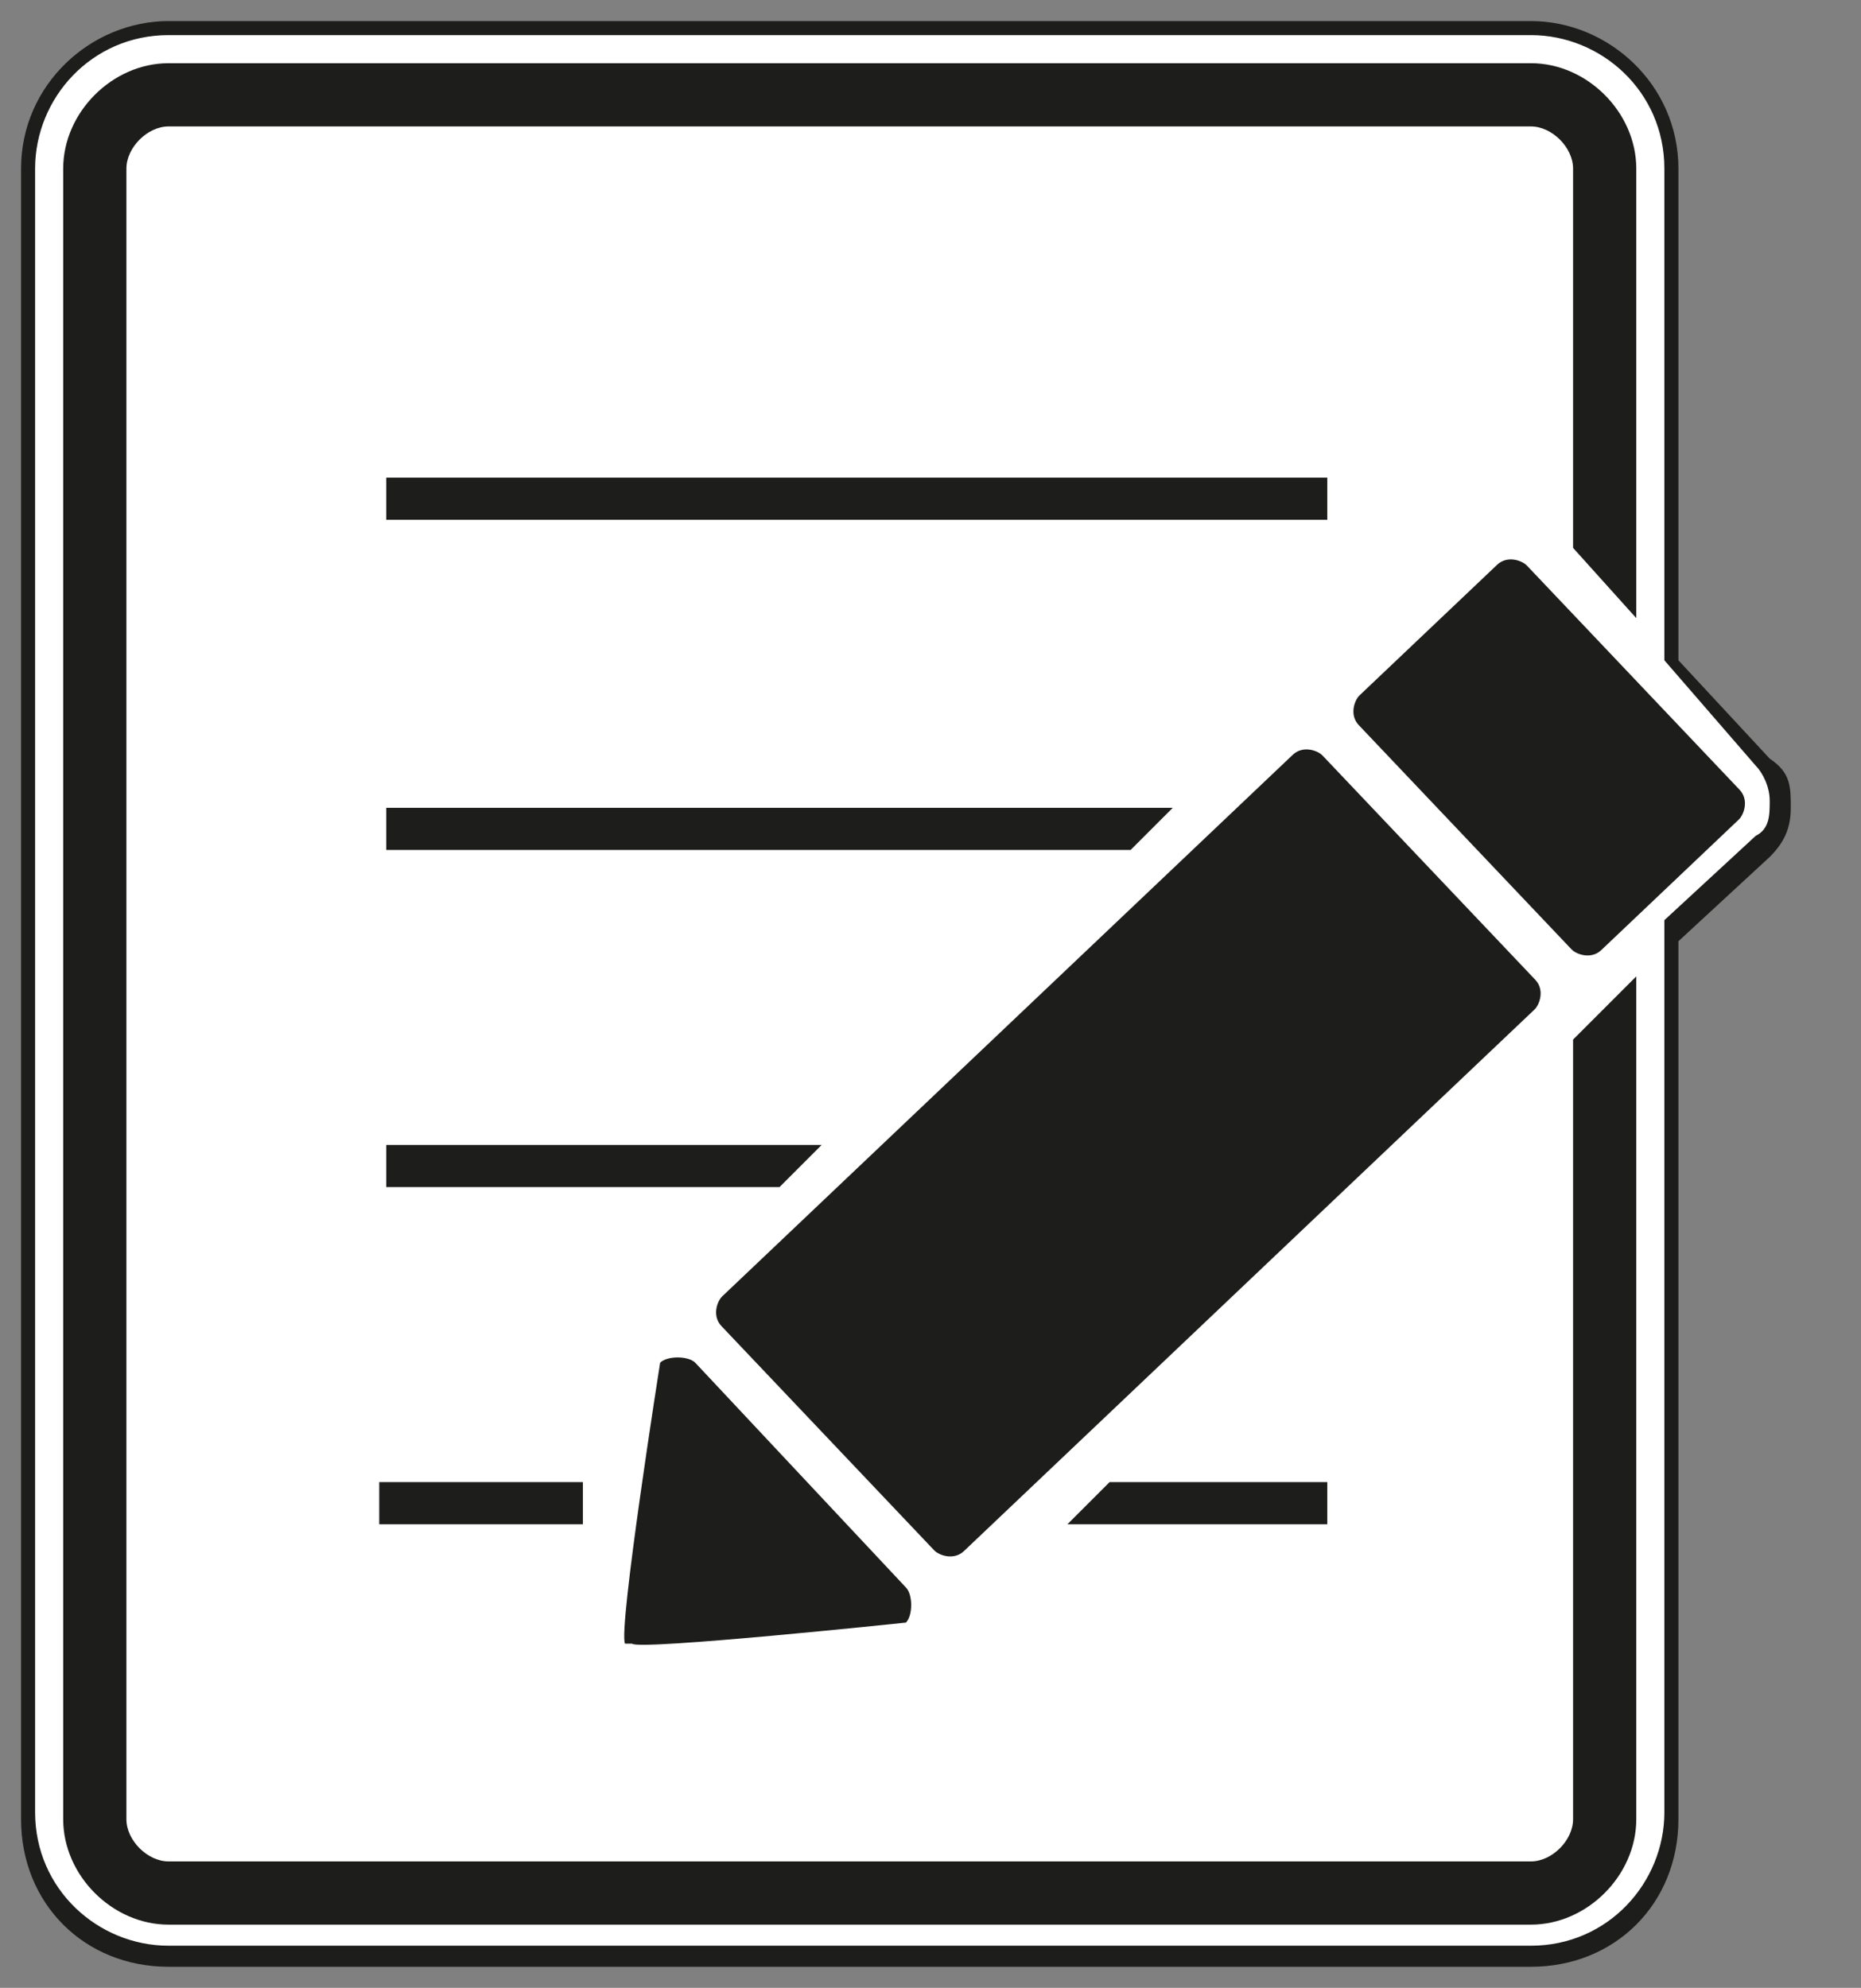
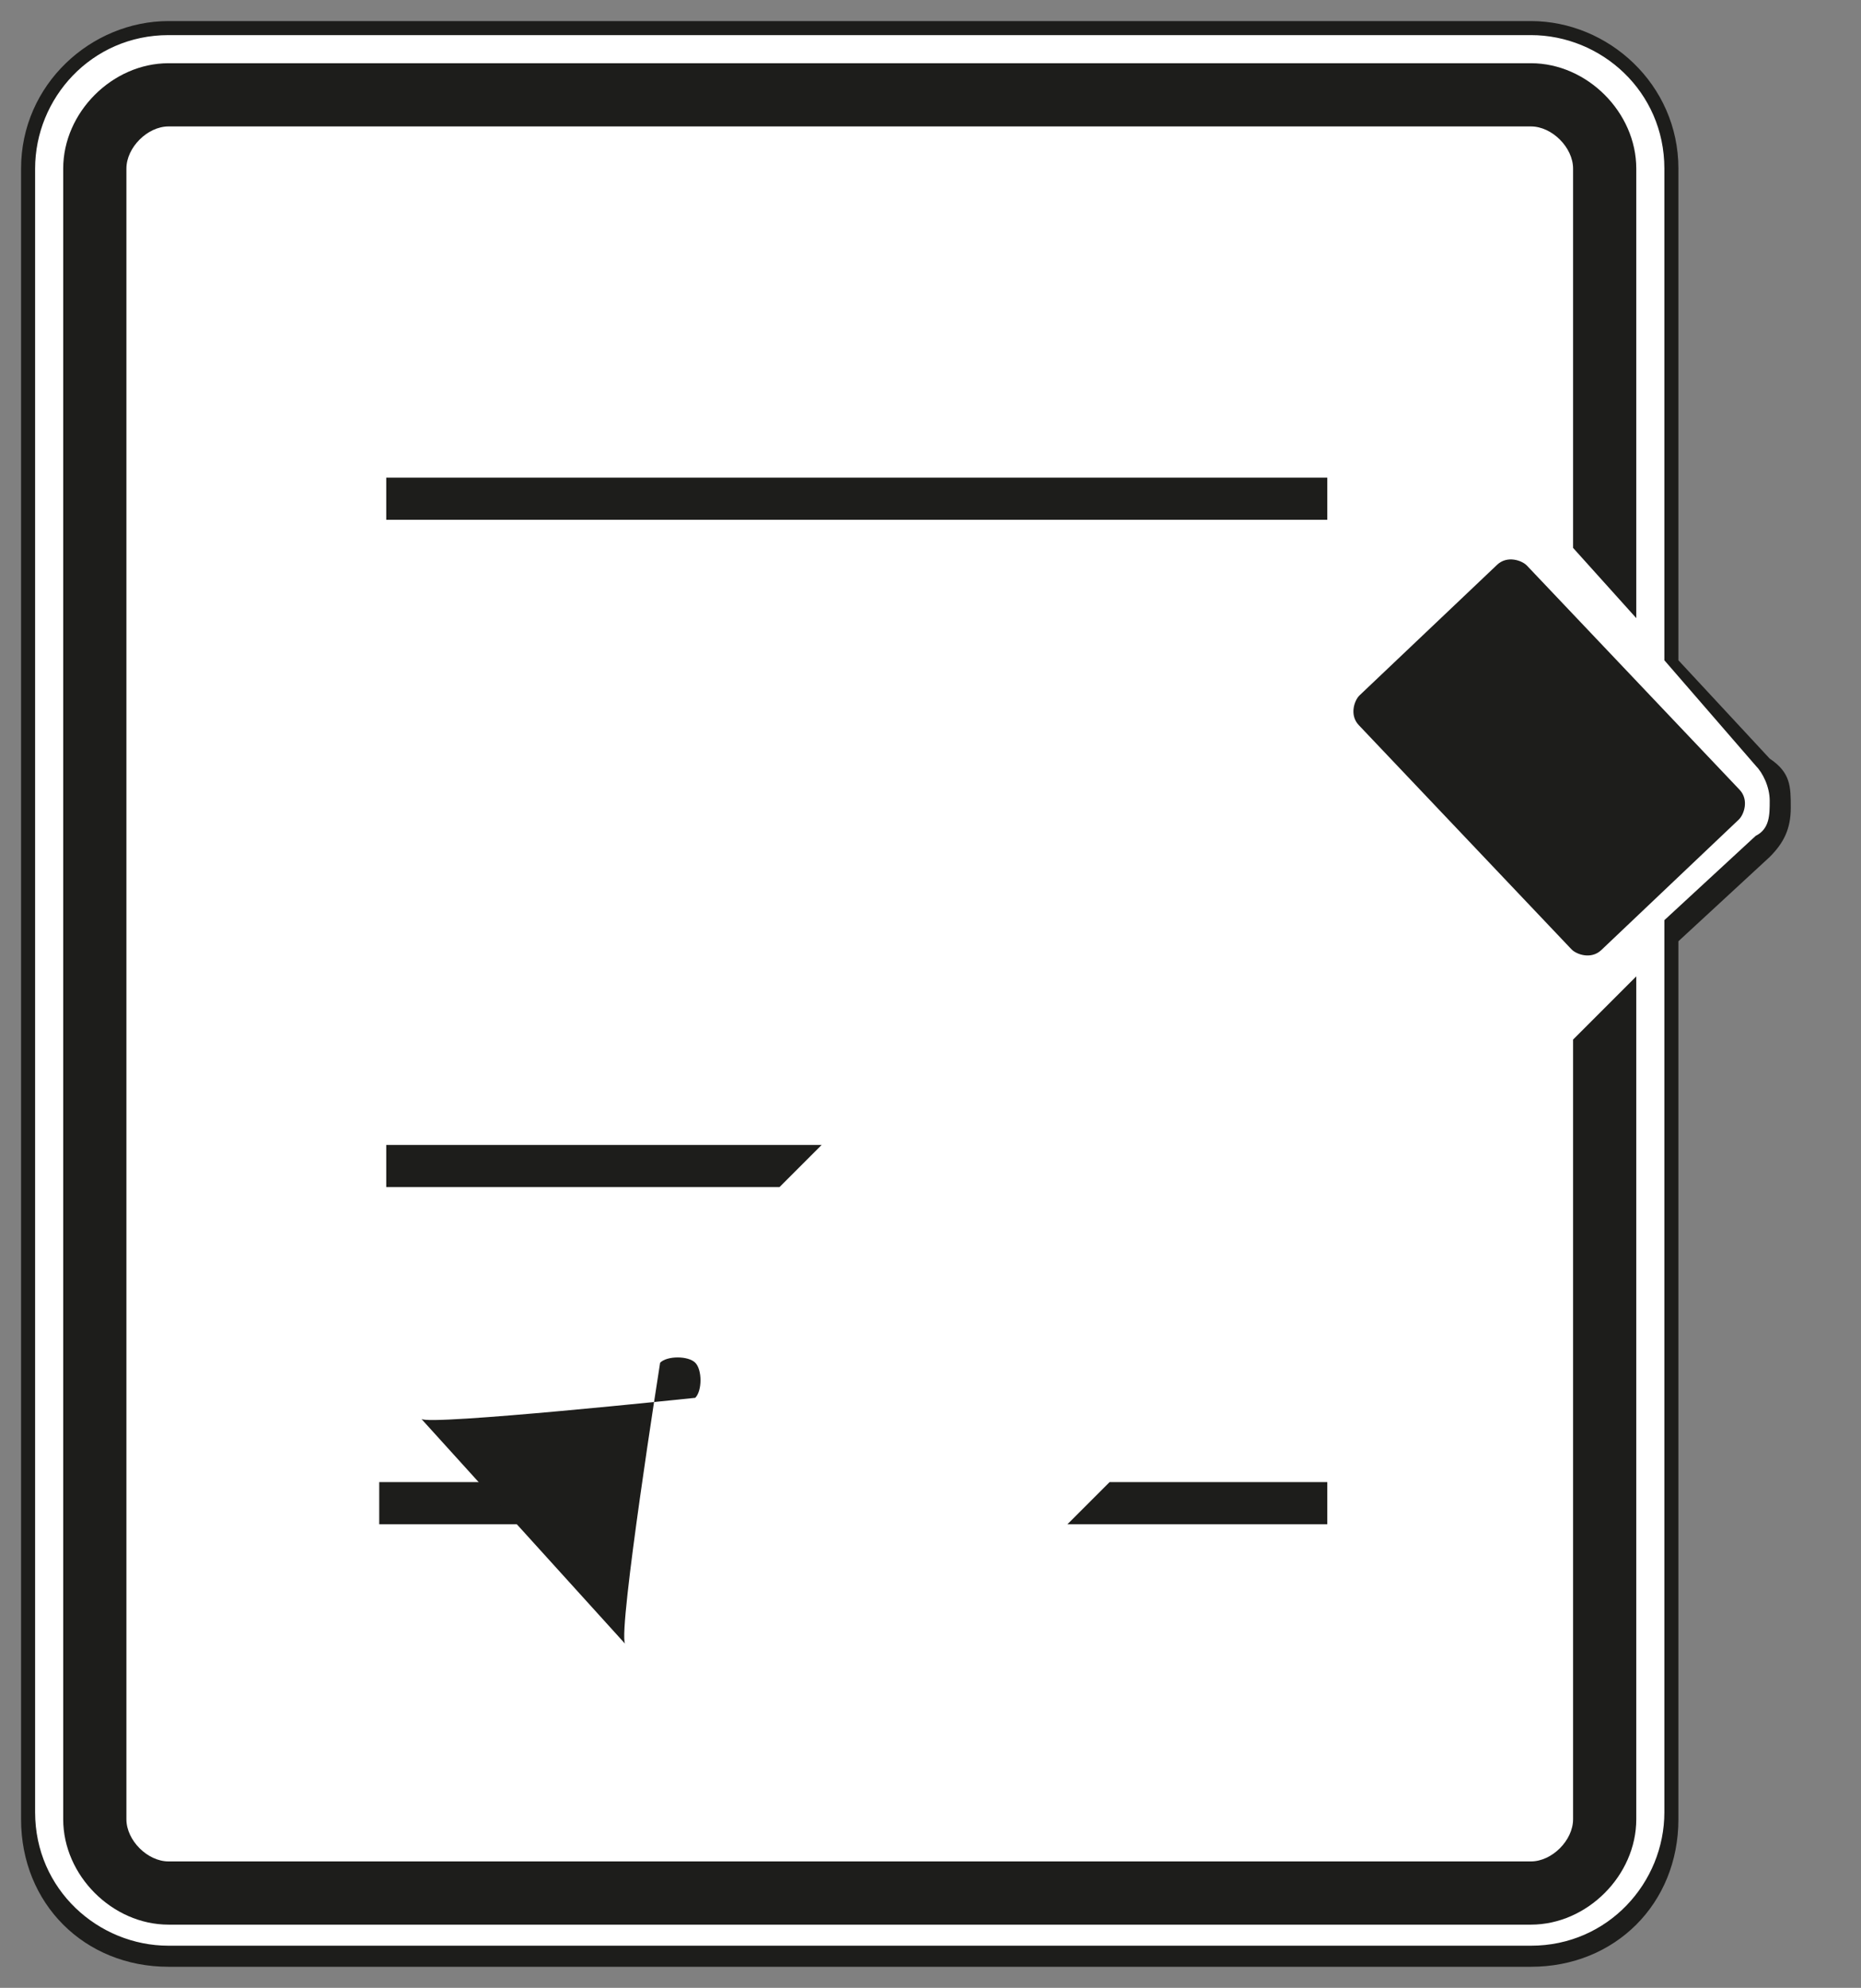
<svg xmlns="http://www.w3.org/2000/svg" id="Layer_1" version="1.1" viewBox="0 0 26.5 28.3">
  <rect x="0" y="0" width="26.5" height="28.3" fill="#808080" stroke="none" />
  <defs>
    <style>
      .st0 {
        fill: #1d1d1b;
      }

      .st1 {
        fill: #fff;
      }
    </style>
  </defs>
  <g>
    <path class="st1" d="M2.4,27.9c-1.1,0-2-.9-2-2V2.4C.4,1.3,1.3.4,2.4.4h19.4c1.1,0,2,.9,2,2v7s1.4,1.5,1.4,1.5c.2.2.2.4.2.6,0,.2,0,.4-.3.6l-1.3,1.2v12.6c0,1.1-.9,2-2,2H2.4Z" />
    <path class="st0" d="M21.8.5c1,0,1.9.8,1.9,1.9v7s0,0,0,0h0c0,0,1.3,1.5,1.3,1.5.1.1.2.3.2.5,0,.2,0,.4-.2.5l-1.3,1.2h0v12.7c0,1-.8,1.9-1.9,1.9H2.4c-1,0-1.9-.8-1.9-1.9V2.4c0-1,.8-1.9,1.9-1.9h19.4M21.8.3H2.4C1.3.3.3,1.2.3,2.4v23.5c0,1.2.9,2.1,2.1,2.1h19.4c1.2,0,2.1-.9,2.1-2.1v-12.5s1.3-1.2,1.3-1.2c.2-.2.3-.4.3-.7,0-.3,0-.5-.3-.7l-1.3-1.4V2.4c0-1.2-1-2.1-2.1-2.1h0Z" />
  </g>
  <rect class="st0" x="5.5" y="6.8" width="13.4" height=".6" />
  <g>
    <path class="st0" d="M8.4,21.1h-3v.6h2.9c0-.2,0-.4,0-.6Z" />
    <polygon class="st0" points="15.2 21.7 18.9 21.7 18.9 21.1 15.8 21.1 15.2 21.7" />
  </g>
  <path class="st0" d="M22.4,14.8v11.1c0,.3-.3.6-.6.6H2.4c-.3,0-.6-.3-.6-.6V2.4c0-.3.3-.6.6-.6h19.4c.3,0,.6.3.6.6v5.4l.9,1V2.4c0-.8-.7-1.5-1.5-1.5H2.4c-.8,0-1.5.7-1.5,1.5v23.5c0,.8.7,1.5,1.5,1.5h19.4c.8,0,1.5-.7,1.5-1.5v-12l-.9.9Z" />
  <polygon class="st0" points="11.7 16.3 5.5 16.3 5.5 16.9 11.1 16.9 11.7 16.3" />
-   <polygon class="st0" points="16.7 11.5 5.5 11.5 5.5 12.1 16.1 12.1 16.7 11.5" />
  <g>
-     <path class="st0" d="M10.5,13.9h11.2c.2,0,.3.2.3.3v4.4c0,.2-.2.3-.3.3h-11.2c-.2,0-.3-.2-.3-.3v-4.4c0-.2.2-.3.3-.3Z" transform="translate(-6.9 15.6) rotate(-43.5)" />
    <path class="st0" d="M20.7,8.2h2.7c.2,0,.3.2.3.3v4.4c0,.2-.2.3-.3.3h-2.7c-.2,0-.3-.2-.3-.3v-4.4c0-.2.2-.3.3-.3Z" transform="translate(-1.3 18.2) rotate(-43.5)" />
-     <path class="st0" d="M8.9,23.4h0c-.1-.2.5-4,.5-4,.1-.1.4-.1.5,0l3,3.2c.1.1.1.4,0,.5,0,0-3.8.4-3.9.3Z" />
+     <path class="st0" d="M8.9,23.4h0c-.1-.2.5-4,.5-4,.1-.1.4-.1.5,0c.1.1.1.4,0,.5,0,0-3.8.4-3.9.3Z" />
  </g>
</svg>